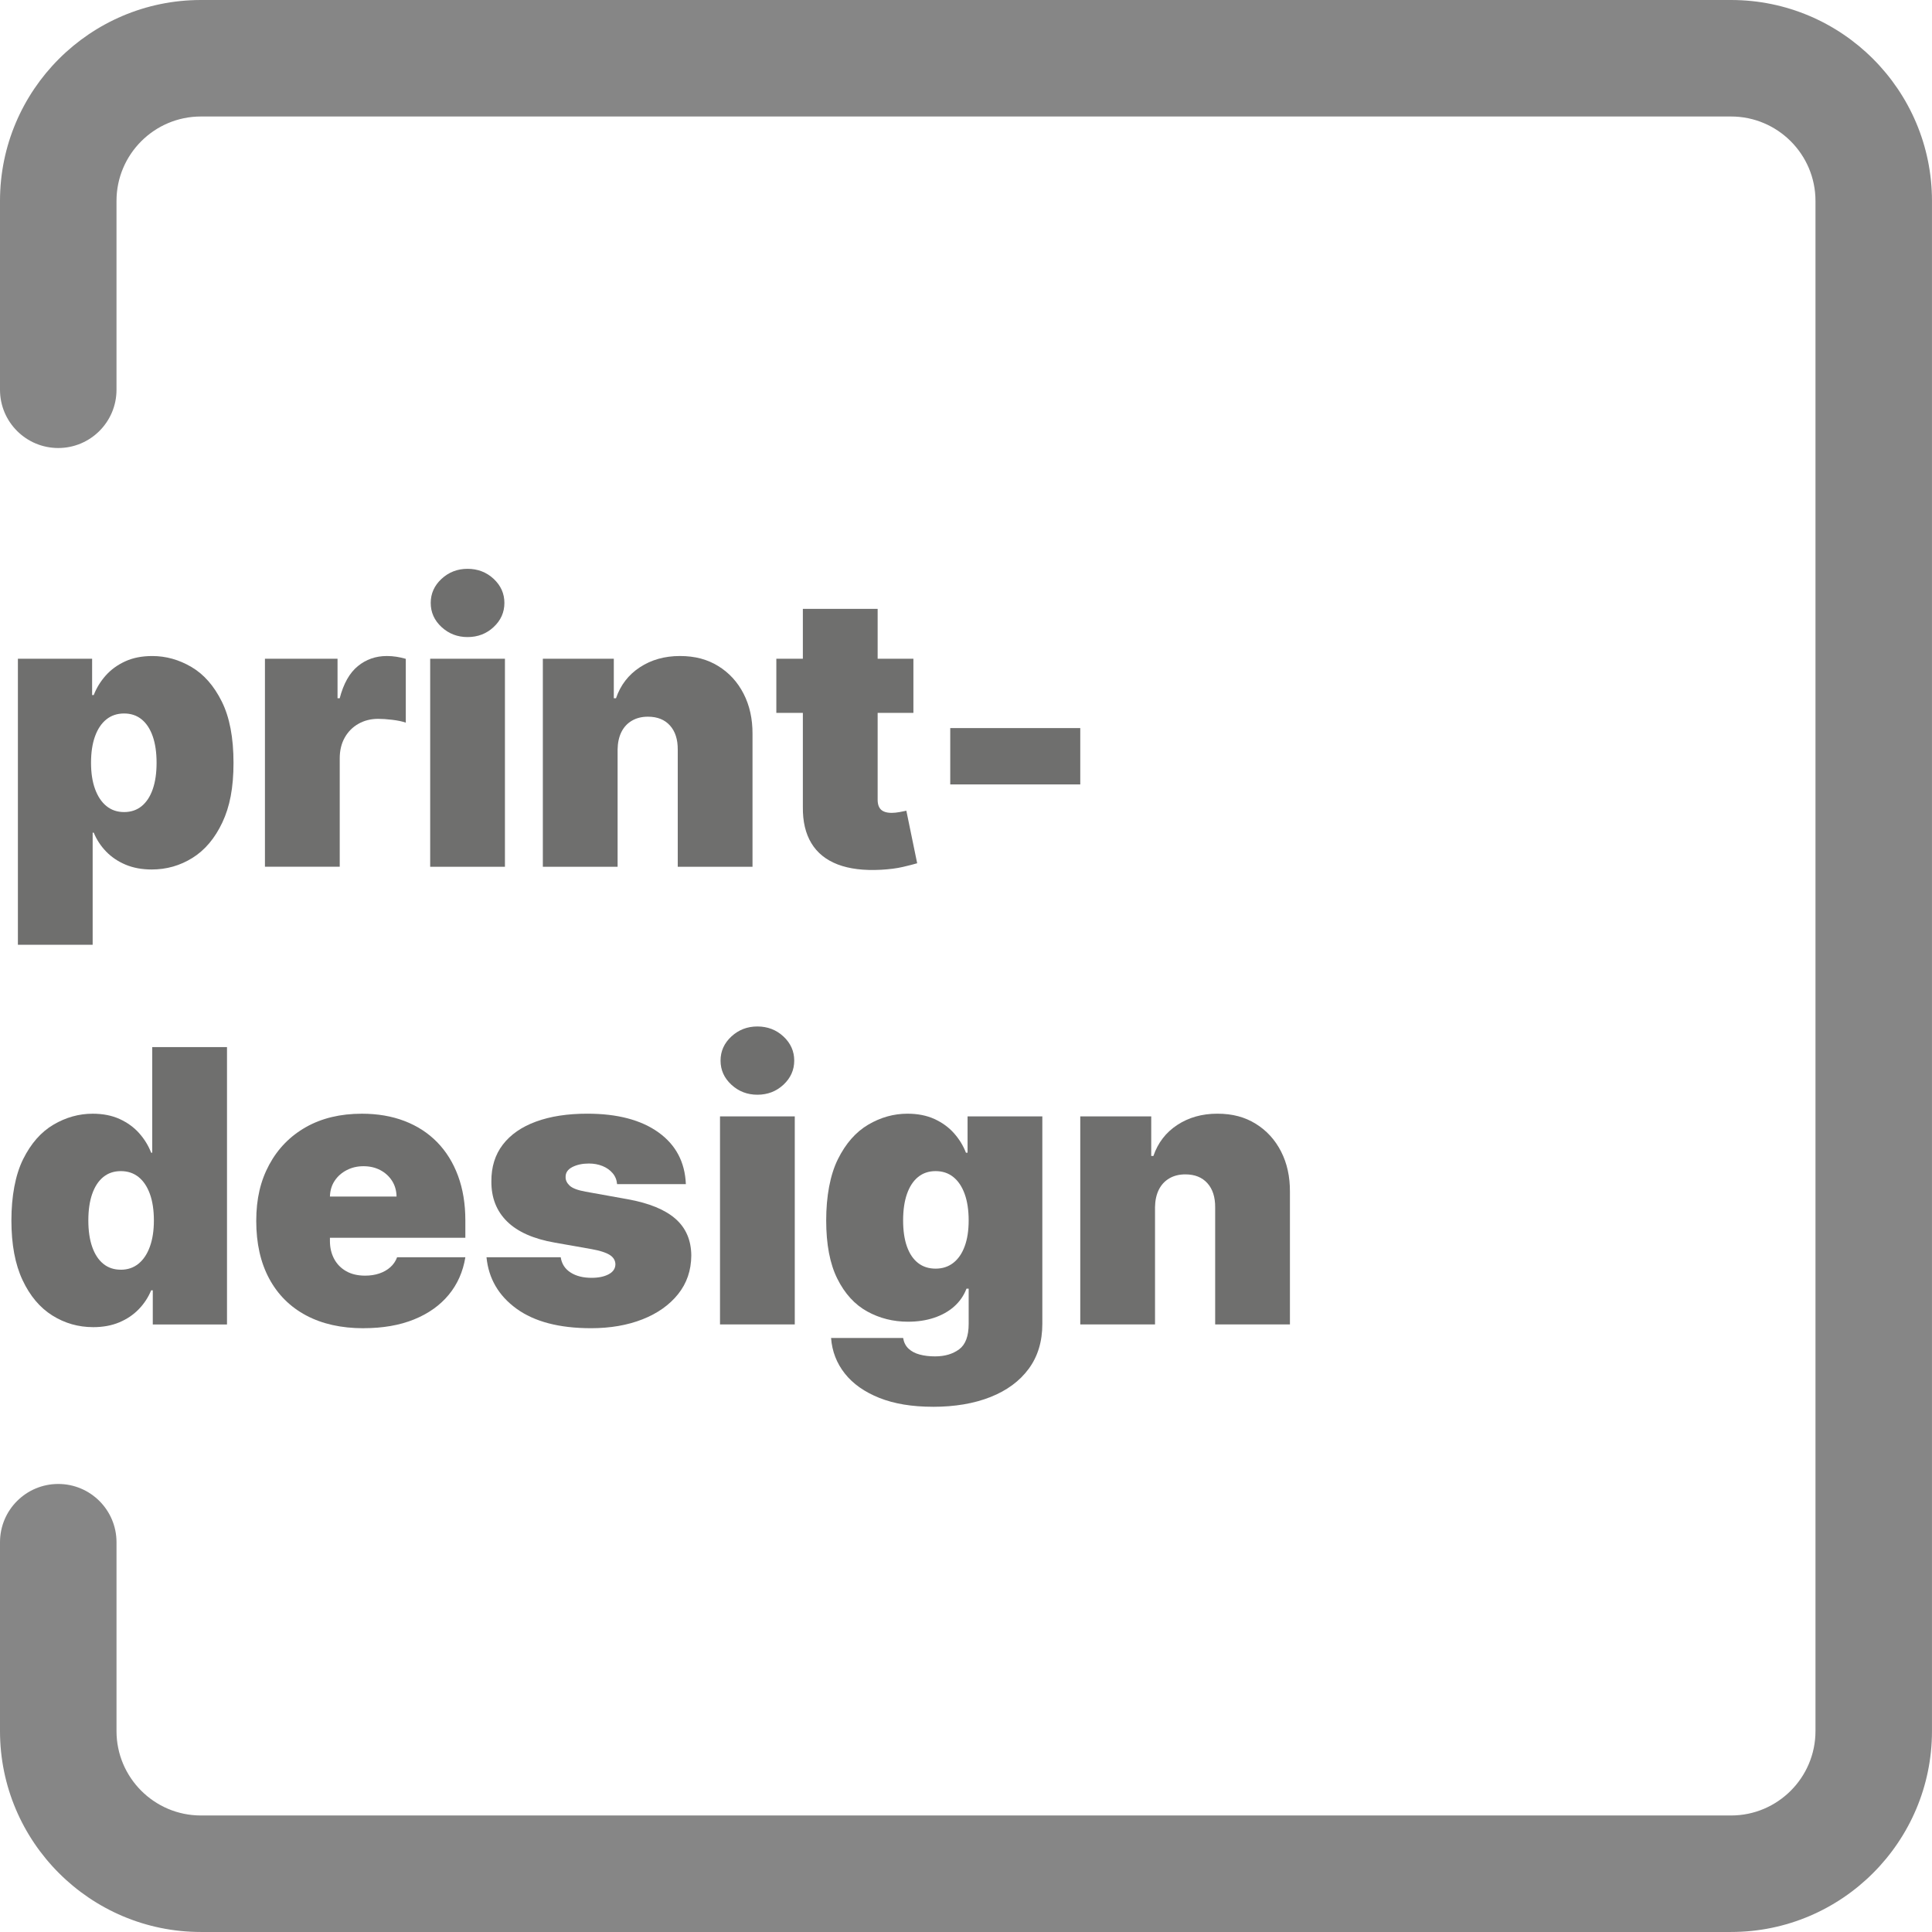
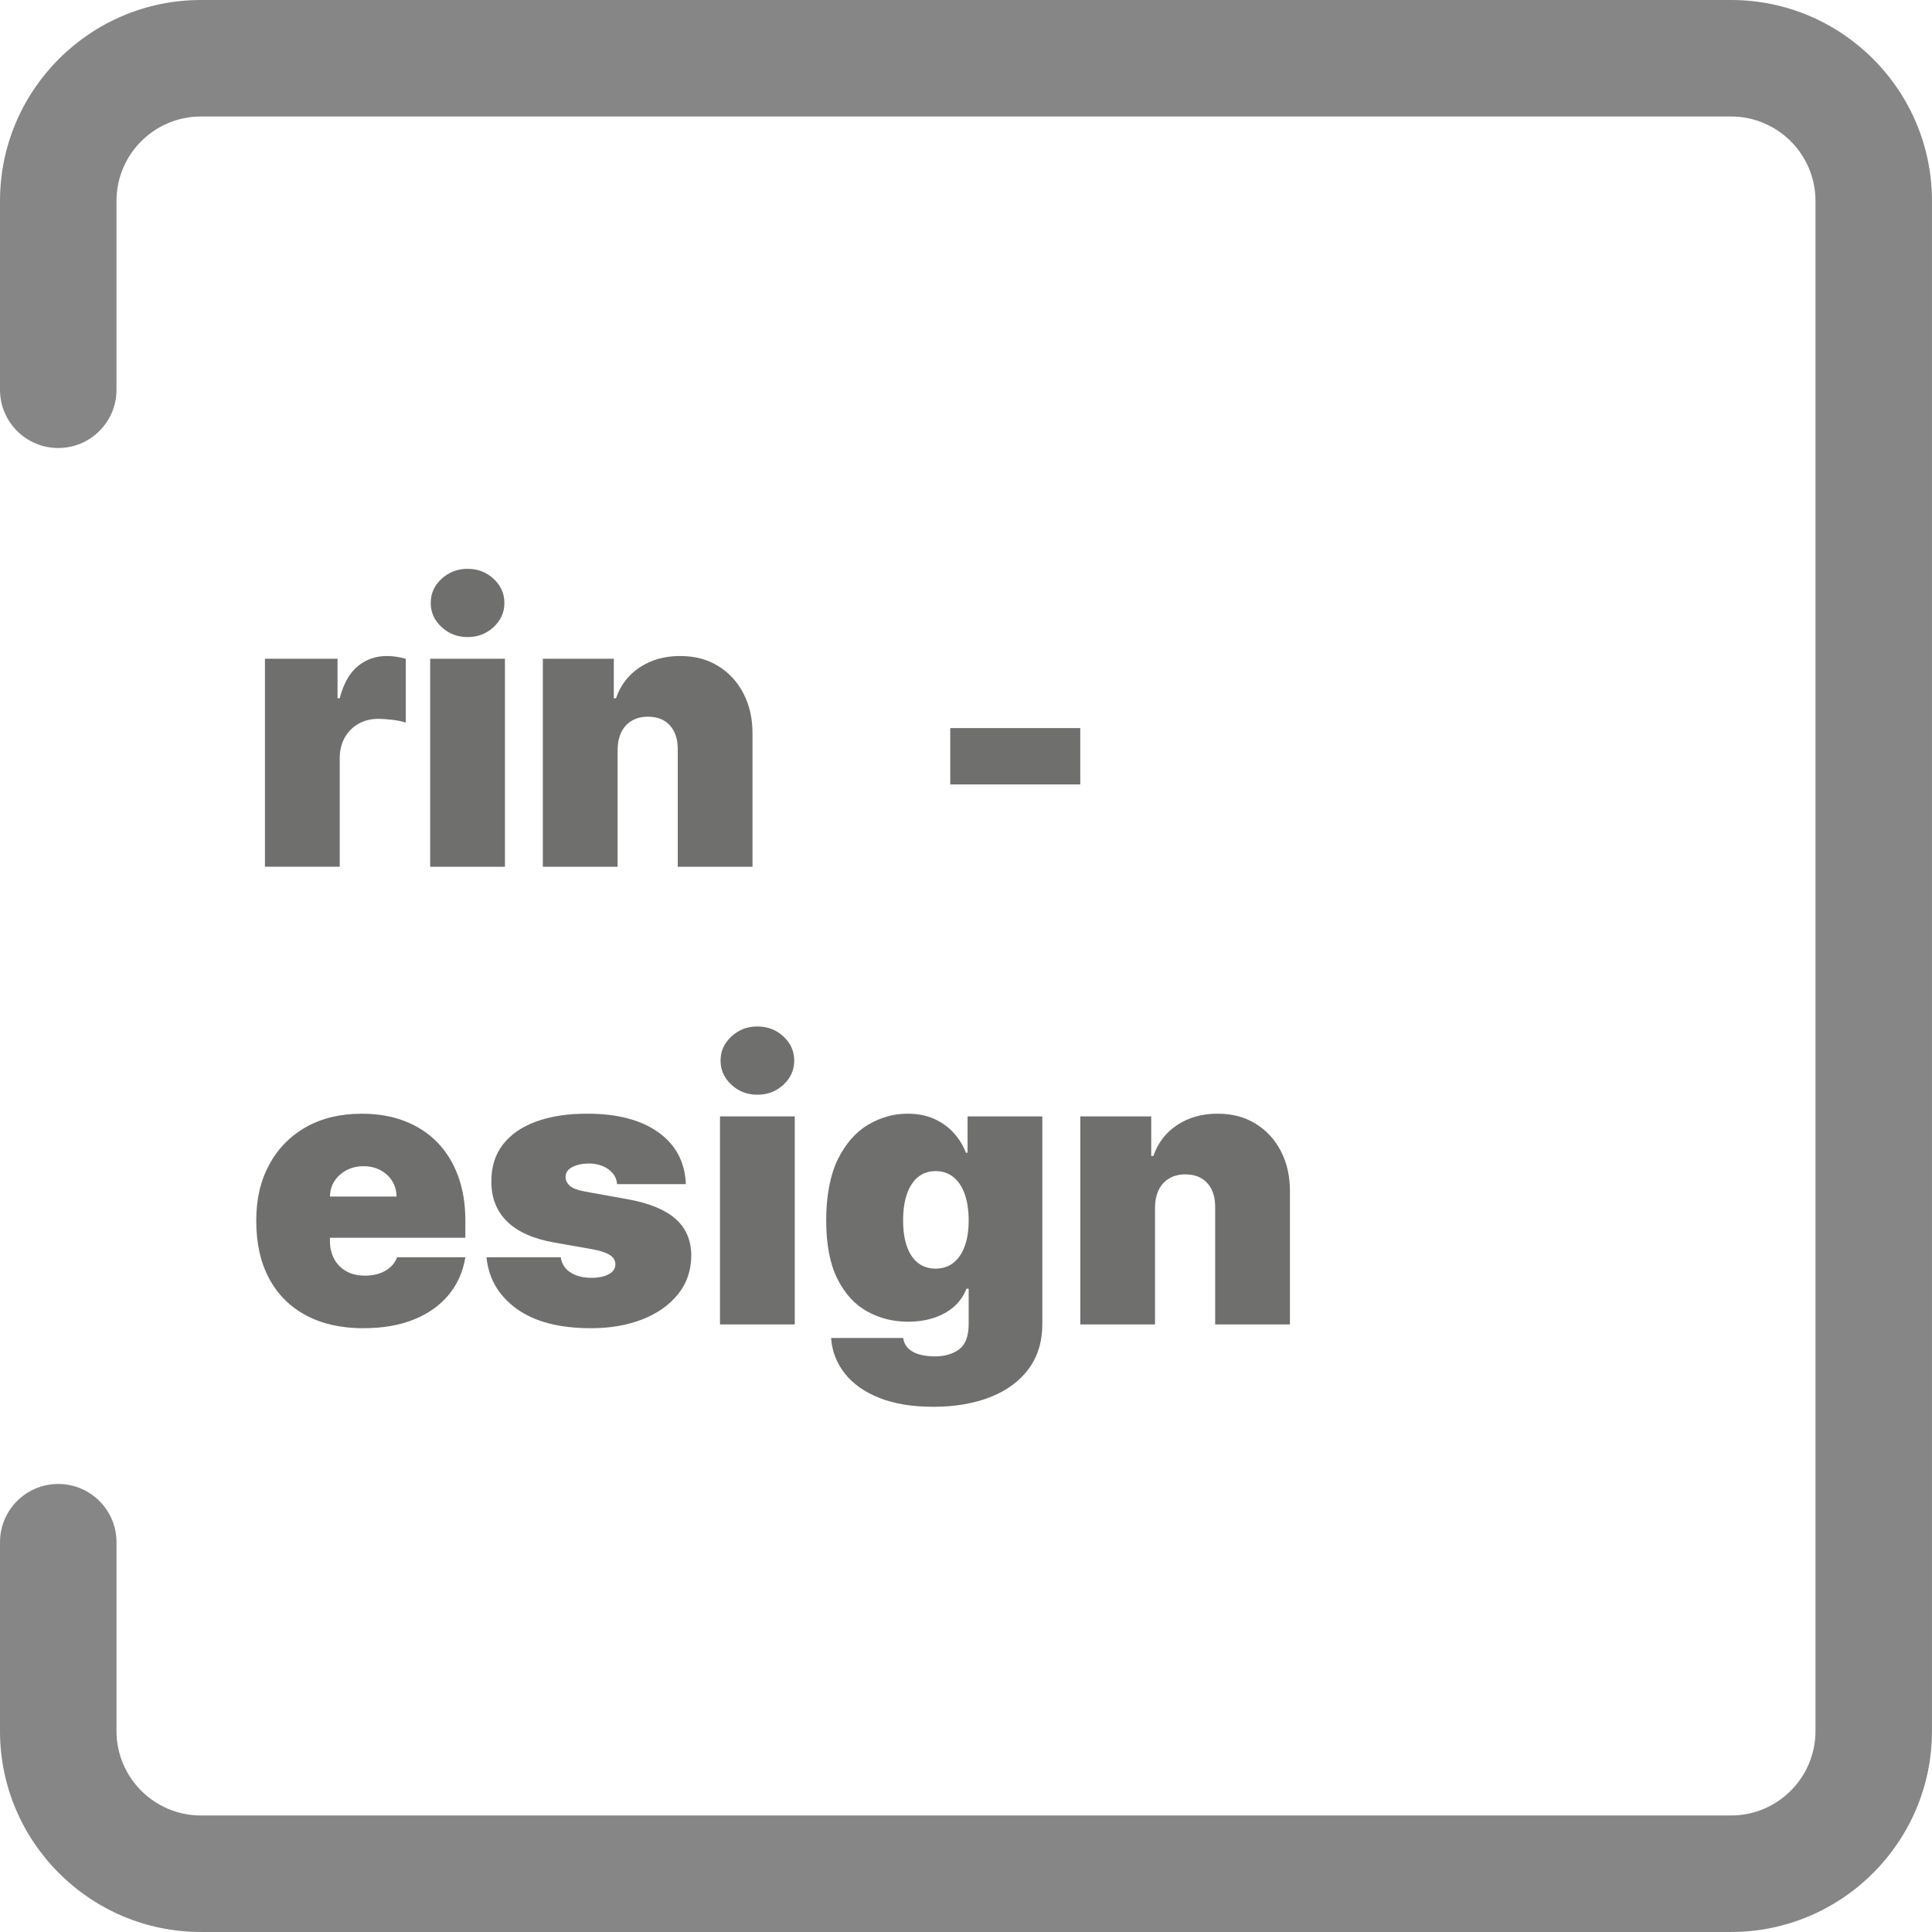
<svg xmlns="http://www.w3.org/2000/svg" id="Ebene_2" data-name="Ebene 2" width="961.83" height="961.83" viewBox="0 0 961.83 961.83">
  <defs>
    <style>
      .cls-1 {
        fill: #6f6f6e;
      }

      .cls-1, .cls-2 {
        stroke-width: 0px;
      }

      .cls-2 {
        fill: #868686;
      }
    </style>
  </defs>
  <g id="Ebene_1-2" data-name="Ebene 1">
    <g>
      <path class="cls-2" d="M100.01,0h761.8c55.15,0,100.01,44.87,100.01,100.01v761.8c0,55.15-44.87,100.01-100.01,100.01H100.01c-55.15,0-100.01-44.87-100.01-100.01v-94.03c0-16.02,12.98-29,29-29s29,12.98,29,29v94.03c0,23.17,18.85,42.01,42.01,42.01h761.8c23.17,0,42.01-18.85,42.01-42.01V100.01c0-23.17-18.85-42.01-42.01-42.01H100.01c-23.17,0-42.01,18.85-42.01,42.01v94.03c0,16.02-12.98,29-29,29S0,210.06,0,194.04v-94.03C0,44.87,44.87,0,100.01,0Z" />
      <g>
-         <path class="cls-1" d="M8.91,470.35v-142.4h36.95v18.07h.81c1.35-3.51,3.33-6.73,5.93-9.68,2.61-2.95,5.84-5.3,9.71-7.08,3.87-1.78,8.36-2.66,13.49-2.66,6.83,0,13.34,1.82,19.52,5.46,6.18,3.64,11.21,9.37,15.1,17.2,3.89,7.82,5.83,17.98,5.83,30.48s-1.85,21.87-5.56,29.73c-3.71,7.87-8.65,13.73-14.83,17.6-6.18,3.87-12.96,5.8-20.33,5.8-4.85,0-9.18-.8-12.98-2.39-3.8-1.6-7.04-3.78-9.71-6.54-2.67-2.76-4.73-5.9-6.17-9.41h-.54v55.83H8.91ZM45.32,379.73c0,5.04.66,9.38,1.99,13.05,1.33,3.66,3.21,6.5,5.66,8.5,2.45,2,5.38,3,8.8,3s6.33-.98,8.73-2.93c2.4-1.96,4.25-4.76,5.53-8.43s1.92-8.06,1.92-13.18-.64-9.52-1.92-13.18-3.12-6.47-5.53-8.43c-2.41-1.96-5.32-2.93-8.73-2.93s-6.35.98-8.8,2.93c-2.45,1.96-4.34,4.77-5.66,8.43-1.33,3.66-1.99,8.06-1.99,13.18Z" />
        <path class="cls-1" d="M131.9,431.51v-103.57h36.14v19.69h1.08c1.89-7.28,4.89-12.61,9-15.98,4.11-3.37,8.93-5.06,14.46-5.06,1.62,0,3.22.12,4.82.37,1.6.25,3.14.6,4.62,1.04v31.76c-1.84-.63-4.11-1.1-6.81-1.42s-5.01-.47-6.94-.47c-3.64,0-6.91.82-9.81,2.46s-5.18,3.93-6.84,6.88c-1.66,2.94-2.49,6.39-2.49,10.35v53.94h-37.22Z" />
        <path class="cls-1" d="M214.16,431.51v-103.57h37.22v103.57h-37.22ZM232.77,317.16c-5.03,0-9.35-1.66-12.95-4.99-3.6-3.33-5.39-7.33-5.39-12s1.8-8.67,5.39-12c3.6-3.32,7.91-4.99,12.95-4.99s9.41,1.66,12.98,4.99c3.57,3.33,5.36,7.33,5.36,12s-1.79,8.68-5.36,12c-3.57,3.33-7.9,4.99-12.98,4.99Z" />
        <path class="cls-1" d="M307.47,373.25v58.26h-37.22v-103.57h35.33v19.69h1.08c2.25-6.56,6.21-11.71,11.9-15.44,5.69-3.73,12.33-5.6,19.92-5.6s13.7,1.68,19.12,5.02c5.42,3.35,9.62,7.95,12.61,13.79,2.99,5.84,4.46,12.52,4.42,20.03v66.08h-37.22v-58.26c.04-5.12-1.25-9.15-3.88-12.07s-6.28-4.38-10.96-4.38c-3.06,0-5.72.66-7.99,1.99-2.27,1.33-4.01,3.21-5.23,5.66-1.21,2.45-1.84,5.38-1.89,8.8Z" />
-         <path class="cls-1" d="M454.73,327.94v26.97h-68.24v-26.97h68.24ZM399.71,303.13h37.22v95.07c0,1.44.25,2.64.74,3.61.49.97,1.26,1.69,2.29,2.16,1.03.47,2.36.71,3.98.71,1.12,0,2.44-.13,3.94-.4,1.51-.27,2.62-.49,3.34-.67l5.39,26.16c-1.66.5-4.03,1.1-7.11,1.82-3.08.72-6.73,1.19-10.96,1.42-8.54.45-15.71-.44-21.51-2.66-5.8-2.23-10.16-5.74-13.08-10.55-2.92-4.81-4.34-10.83-4.25-18.07v-98.58Z" />
        <path class="cls-1" d="M537.8,362.47v28.05h-64.73v-28.05h64.73Z" />
-         <path class="cls-1" d="M46.4,660.71c-7.37,0-14.15-1.93-20.33-5.8-6.18-3.87-11.13-9.73-14.83-17.6-3.71-7.87-5.56-17.78-5.56-29.73s1.94-22.65,5.83-30.48c3.89-7.82,8.92-13.55,15.1-17.19,6.18-3.64,12.69-5.46,19.52-5.46,5.12,0,9.62.89,13.48,2.66,3.87,1.78,7.1,4.14,9.71,7.08,2.61,2.95,4.58,6.17,5.93,9.68h.54v-52.59h37.22v138.09h-36.95v-16.99h-.81c-1.44,3.51-3.5,6.64-6.17,9.4-2.67,2.77-5.91,4.95-9.71,6.54-3.8,1.6-8.12,2.39-12.98,2.39ZM60.16,632.12c3.42,0,6.35-1,8.8-3,2.45-2,4.34-4.83,5.66-8.5,1.33-3.66,1.99-8.01,1.99-13.05s-.66-9.52-1.99-13.18c-1.33-3.66-3.21-6.47-5.66-8.43-2.45-1.96-5.38-2.93-8.8-2.93s-6.33.98-8.73,2.93c-2.41,1.96-4.25,4.77-5.53,8.43-1.28,3.66-1.92,8.06-1.92,13.18s.64,9.52,1.92,13.18c1.28,3.66,3.12,6.47,5.53,8.43,2.4,1.96,5.31,2.93,8.73,2.93Z" />
        <path class="cls-1" d="M180.98,661.25c-11.06,0-20.58-2.12-28.56-6.37-7.98-4.25-14.12-10.36-18.41-18.34-4.29-7.98-6.44-17.54-6.44-28.69s2.16-20.05,6.47-28.05c4.32-8,10.41-14.23,18.27-18.68,7.87-4.45,17.15-6.67,27.85-6.67,7.82,0,14.9,1.21,21.24,3.64s11.75,5.95,16.25,10.55c4.49,4.61,7.96,10.19,10.38,16.75,2.43,6.56,3.64,13.96,3.64,22.18v8.63h-92.51v-20.5h58.26c-.05-2.97-.8-5.58-2.26-7.86-1.46-2.27-3.42-4.04-5.87-5.33-2.45-1.28-5.23-1.92-8.33-1.92s-5.78.64-8.29,1.92c-2.52,1.28-4.53,3.05-6.03,5.29-1.51,2.25-2.3,4.88-2.39,7.89v22.12c0,3.33.7,6.29,2.09,8.9,1.39,2.61,3.39,4.65,6,6.14,2.61,1.48,5.75,2.22,9.44,2.22,2.56,0,4.91-.36,7.05-1.08,2.13-.72,3.97-1.76,5.5-3.13,1.53-1.37,2.65-3.02,3.37-4.96h33.98c-1.17,7.19-3.93,13.43-8.29,18.71-4.36,5.28-10.13,9.37-17.29,12.27-7.17,2.9-15.54,4.35-25.12,4.35Z" />
        <path class="cls-1" d="M341.46,589.5h-34.25c-.18-2.11-.92-3.93-2.23-5.46-1.3-1.53-2.98-2.71-5.02-3.54-2.05-.83-4.3-1.25-6.78-1.25-3.19,0-5.93.58-8.23,1.75-2.29,1.17-3.42,2.83-3.37,4.99-.04,1.53.62,2.95,1.99,4.25,1.37,1.3,4.03,2.32,7.99,3.03l21.04,3.78c10.61,1.93,18.51,5.18,23.7,9.74,5.19,4.56,7.81,10.67,7.85,18.31-.05,7.37-2.24,13.77-6.57,19.18-4.34,5.42-10.25,9.6-17.73,12.54s-16.01,4.42-25.59,4.42c-15.82,0-28.2-3.24-37.12-9.71-8.92-6.47-13.9-15.01-14.94-25.62h36.95c.49,3.28,2.12,5.81,4.89,7.59,2.76,1.78,6.26,2.66,10.48,2.66,3.42,0,6.24-.58,8.46-1.75,2.23-1.17,3.36-2.83,3.4-4.99-.05-1.98-1.02-3.55-2.93-4.72-1.91-1.17-4.89-2.11-8.93-2.83l-18.34-3.24c-10.56-1.84-18.47-5.35-23.73-10.52-5.26-5.17-7.87-11.82-7.82-19.96-.05-7.19,1.85-13.29,5.7-18.31s9.35-8.83,16.52-11.46c7.17-2.63,15.68-3.94,25.52-3.94,14.97,0,26.78,3.1,35.43,9.3,8.65,6.2,13.2,14.79,13.65,25.76Z" />
        <path class="cls-1" d="M358.45,659.36v-103.57h37.22v103.57h-37.22ZM377.06,545c-5.03,0-9.35-1.66-12.95-4.99-3.6-3.33-5.39-7.33-5.39-12s1.8-8.68,5.39-12c3.6-3.33,7.91-4.99,12.95-4.99s9.41,1.66,12.98,4.99,5.36,7.33,5.36,12-1.79,8.68-5.36,12-7.9,4.99-12.98,4.99Z" />
        <path class="cls-1" d="M464.44,700.35c-10.38,0-19.27-1.47-26.67-4.42-7.39-2.95-13.13-6.99-17.19-12.14-4.07-5.15-6.35-11.05-6.84-17.7h35.87c.36,2.2,1.26,3.98,2.7,5.33,1.44,1.35,3.29,2.33,5.56,2.93,2.27.61,4.82.91,7.65.91,4.81,0,8.8-1.17,11.97-3.51,3.17-2.34,4.75-6.56,4.75-12.68v-17.53h-1.08c-1.35,3.51-3.42,6.48-6.2,8.94-2.79,2.45-6.14,4.31-10.05,5.6s-8.2,1.92-12.88,1.92c-7.37,0-14.15-1.71-20.33-5.12-6.18-3.42-11.13-8.83-14.83-16.25-3.71-7.42-5.56-17.1-5.56-29.06s1.94-22.65,5.83-30.48c3.89-7.82,8.92-13.55,15.1-17.19,6.18-3.64,12.69-5.46,19.52-5.46,5.12,0,9.62.89,13.48,2.66,3.87,1.78,7.1,4.14,9.71,7.08,2.61,2.95,4.58,6.17,5.93,9.68h.81v-18.07h37.22v103.3c0,8.77-2.26,16.22-6.78,22.35-4.52,6.14-10.87,10.82-19.05,14.06-8.18,3.24-17.73,4.86-28.66,4.86ZM465.79,631.58c3.42,0,6.35-.96,8.8-2.87,2.45-1.91,4.34-4.65,5.66-8.23,1.33-3.57,1.99-7.88,1.99-12.91s-.66-9.52-1.99-13.18c-1.33-3.66-3.21-6.47-5.66-8.43-2.45-1.96-5.38-2.93-8.8-2.93s-6.33.98-8.73,2.93c-2.41,1.96-4.25,4.77-5.53,8.43-1.28,3.66-1.92,8.06-1.92,13.18s.64,9.47,1.92,13.05c1.28,3.57,3.12,6.29,5.53,8.16,2.4,1.87,5.31,2.8,8.73,2.8Z" />
        <path class="cls-1" d="M575.02,601.1v58.26h-37.22v-103.57h35.33v19.69h1.08c2.25-6.56,6.21-11.71,11.9-15.44,5.69-3.73,12.33-5.6,19.92-5.6s13.7,1.67,19.12,5.02c5.42,3.35,9.62,7.95,12.61,13.79,2.99,5.84,4.46,12.52,4.42,20.03v66.08h-37.22v-58.26c.04-5.12-1.25-9.15-3.88-12.07s-6.28-4.38-10.96-4.38c-3.06,0-5.72.66-7.99,1.99-2.27,1.33-4.01,3.21-5.23,5.66-1.21,2.45-1.84,5.38-1.89,8.8Z" />
      </g>
    </g>
  </g>
</svg>